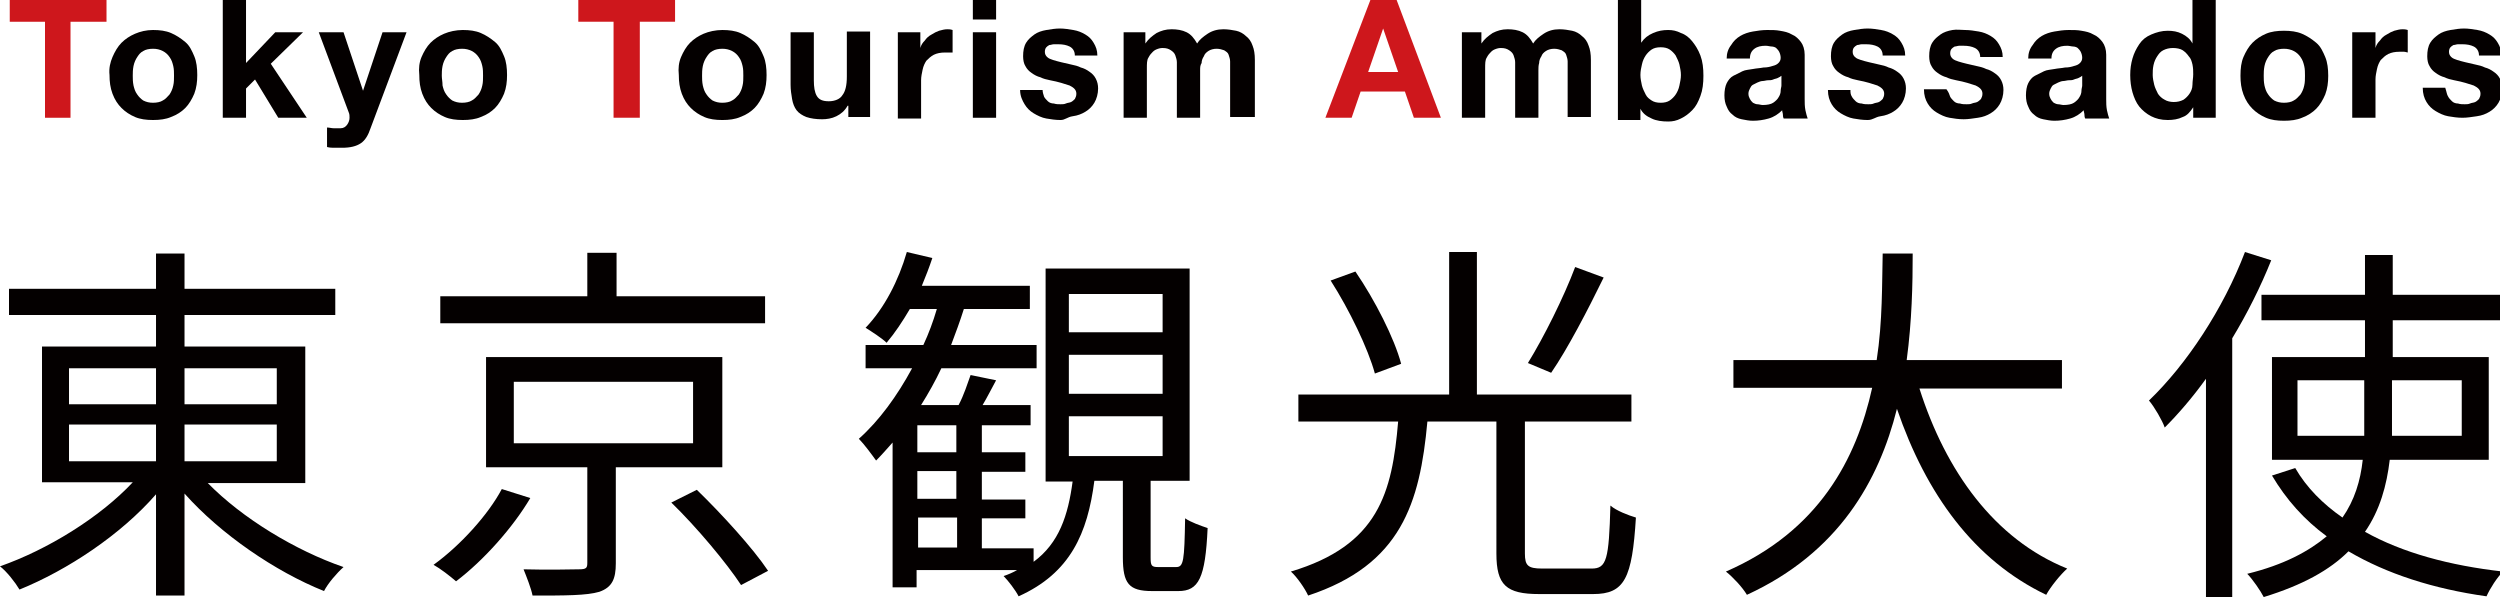
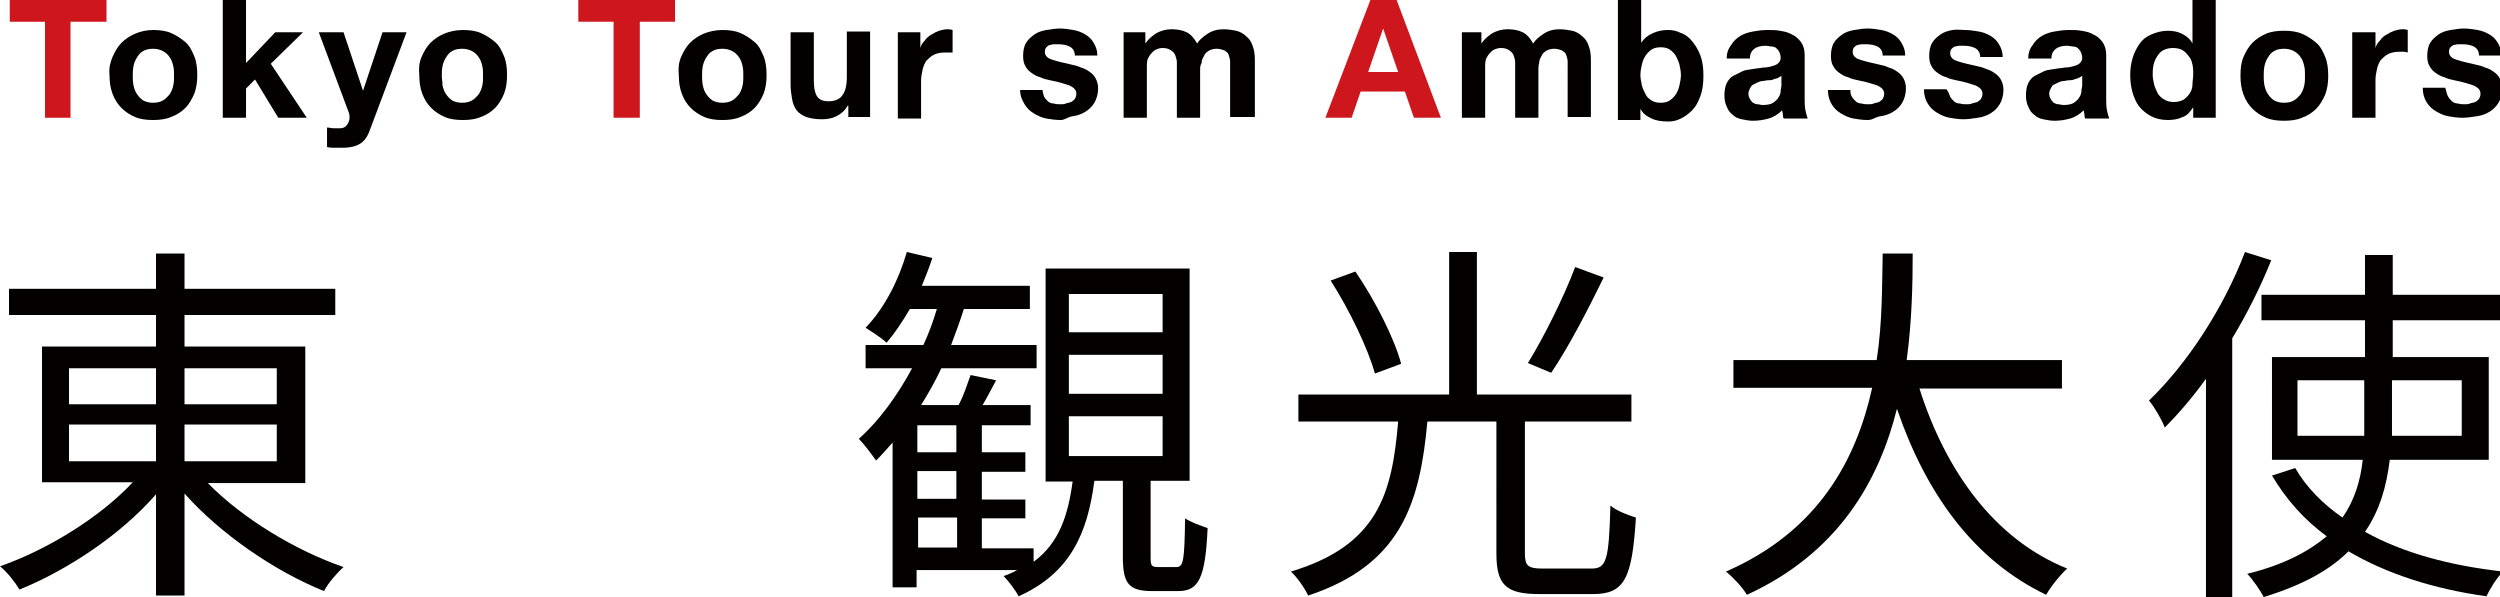
<svg xmlns="http://www.w3.org/2000/svg" version="1.1" id="レイヤー_1" x="0px" y="0px" viewBox="0 0 333.3 79.6" style="enable-background:new 0 0 333.3 79.6;" xml:space="preserve">
  <style type="text/css">
	.st0{fill:#040000;}
	.st1{fill:#CE171C;}
</style>
  <g>
    <g>
      <path class="st0" d="M27.7,64.4c4.6,4.7,11.7,9,18.1,11.2c-0.9,0.8-2.1,2.2-2.6,3.2c-6.5-2.6-13.8-7.6-18.6-13v13.6h-3.8V65.9    C16.1,71.3,9,76,2.6,78.6c-0.6-1-1.7-2.4-2.6-3.1c6.3-2.2,13.3-6.5,17.7-11.2H5.6V46.2h15.2V42H1.2v-3.5h19.6v-4.7h3.8v4.7h20.1    V42H24.6v4.2h16.1v18.2H27.7z M9.2,53.9h11.6v-4.8H9.2V53.9z M9.2,61.5h11.6v-4.9H9.2V61.5z M24.6,49.1v4.8h12.3v-4.8H24.6z     M36.9,56.6H24.6v4.9h12.3V56.6z" />
-       <path class="st0" d="M70.7,66.4c-2.3,3.9-6.2,8.3-9.9,11.1c-0.8-0.7-2.1-1.7-3-2.2c3.6-2.6,7.3-6.7,9.1-10.1L70.7,66.4z M102,43.1    H58.7v-3.6h19.6v-5.8h3.9v5.8H102V43.1z M82.1,62.3v12.8c0,2.1-0.5,3.2-2.2,3.8c-1.7,0.5-4.5,0.5-8.9,0.5c-0.2-1-0.8-2.5-1.2-3.5    c3.5,0.1,6.5,0,7.4,0c1,0,1.1-0.2,1.1-0.9V62.3H64.8V47.6h31.5v14.7H82.1z M68.5,59.1h23.9v-8.2H68.5V59.1z M92.9,65.3    c3.3,3.2,7.5,7.8,9.5,10.8l-3.6,1.9c-1.9-2.9-5.9-7.7-9.3-11L92.9,65.3z" />
      <path class="st0" d="M156.8,75.6c1,0,1.1-0.8,1.2-6.5c0.7,0.5,2.1,1,3,1.3c-0.3,6.7-1.2,8.4-3.9,8.4h-3.5c-3.1,0-3.9-1-3.9-4.5    V64.1h-3.8c-0.9,7-3.2,12.3-10.1,15.4c-0.4-0.8-1.4-2.1-2-2.7c0.6-0.2,1.3-0.5,1.8-0.8h-13.4v2.3H119V59c-0.8,0.9-1.5,1.7-2.2,2.4    c-0.5-0.7-1.6-2.2-2.3-2.9c2.7-2.4,5.1-5.7,7.1-9.4h-6.2v-3.1h7.7c0.7-1.5,1.3-3.1,1.8-4.8h-3.6c-1,1.7-2,3.2-3.1,4.5    c-0.6-0.6-2-1.5-2.8-2c2.5-2.6,4.4-6.3,5.5-10.1l3.4,0.8c-0.4,1.2-0.9,2.5-1.4,3.7h14.4v3.1h-8.8c-0.5,1.6-1.1,3.2-1.7,4.8h11.4    v3.1h-12.7c-0.8,1.7-1.7,3.3-2.7,4.9h5c0.7-1.3,1.2-2.9,1.6-4l3.4,0.7c-0.6,1.1-1.2,2.3-1.8,3.3h6.4v2.7h-6.5v3.6h5.8v2.6h-5.8    v3.7h5.8v2.5h-5.8v4h6.9v1.8c3.4-2.5,4.6-6.2,5.2-10.7h-3.6V35.8h19.2v28.3h-5.2v10.2c0,1.1,0.1,1.3,1,1.3H156.8z M127.5,56.7    h-5.2v3.6h5.2V56.7z M127.5,62.8h-5.2v3.7h5.2V62.8z M122.4,73h5.2v-4h-5.2V73z M142.5,44.3H155v-5.1h-12.5V44.3z M142.5,52.5H155    v-5.2h-12.5V52.5z M142.5,60.8H155v-5.3h-12.5V60.8z" />
      <path class="st0" d="M212.2,75.8c2,0,2.3-1.2,2.5-8.4c0.8,0.7,2.4,1.3,3.4,1.6c-0.5,8.1-1.5,10.2-5.7,10.2h-7.2    c-4.4,0-5.7-1.2-5.7-5.4V56.2h-9.2c-1,10.9-3.5,19.1-15.9,23.2c-0.4-0.9-1.5-2.5-2.3-3.2c11.7-3.5,13.5-10.5,14.3-20h-13.3v-3.6    h20.1v-19h3.7v19h20.6v3.6h-14.2v17.6c0,1.6,0.4,2,2.3,2H212.2z M183.3,49.8c-0.9-3.3-3.4-8.5-5.9-12.4l3.3-1.2    c2.6,3.8,5.2,8.9,6.1,12.3L183.3,49.8z M213.8,37c-2.1,4.3-4.8,9.5-7,12.7l-3.1-1.3c2.1-3.4,4.8-8.8,6.3-12.8L213.8,37z" />
      <path class="st0" d="M255.9,51.8c3.5,11,10,20.1,19.7,24c-0.9,0.8-2.2,2.4-2.8,3.5c-9.6-4.6-16-13.4-19.9-24.8    c-2.4,9.6-7.8,19.2-20,24.8c-0.6-1-1.8-2.3-2.8-3.1c12.4-5.4,17.4-15,19.5-24.5h-18.5V48h19.1c0.8-5.2,0.7-10.3,0.8-14.2h4    c0,4-0.1,9-0.8,14.2h20.7v3.8H255.9z" />
      <path class="st0" d="M302.8,34.7c-1.4,3.5-3.2,7.1-5.2,10.4v34.5h-3.5V50.5c-1.8,2.5-3.7,4.7-5.5,6.5c-0.3-0.9-1.4-2.8-2.1-3.6    c5-4.8,9.9-12.2,12.8-19.8L302.8,34.7z M318.6,61.3c-0.4,3.4-1.3,6.7-3.3,9.6c5,2.8,11.3,4.5,18.4,5.3c-0.8,0.8-1.7,2.2-2.2,3.3    c-7.1-1-13.3-3-18.4-6c-2.5,2.5-6.1,4.5-11.3,6.1c-0.4-0.8-1.5-2.4-2.2-3.1c4.9-1.2,8.2-3,10.6-5c-3-2.2-5.4-4.9-7.3-8.1l3.1-1    c1.5,2.6,3.7,4.8,6.3,6.6c1.6-2.3,2.4-4.9,2.7-7.7h-12.1V47.6h12.4v-4.9h-13.8v-3.4h13.8V34h3.7v5.3h14.4v3.4h-14.4v4.9h12.8v13.7    H318.6z M315.2,58.1c0-0.8,0-1.5,0-2.2v-5.2h-8.9v7.4H315.2z M318.9,50.7v5.2c0,0.8,0,1.5,0,2.2h9.3v-7.4H318.9z" />
    </g>
    <g>
      <g>
        <path class="st1" d="M1.3,2.9V0h12.9v2.9H9.4v12.8H6V2.9H1.3z" />
        <path class="st0" d="M15,7.6c0.3-0.7,0.7-1.4,1.2-1.9c0.5-0.5,1.1-0.9,1.8-1.2S19.5,4,20.4,4s1.7,0.1,2.4,0.4     c0.7,0.3,1.3,0.7,1.9,1.2s0.9,1.2,1.2,1.9c0.3,0.7,0.4,1.6,0.4,2.5c0,0.9-0.1,1.7-0.4,2.5c-0.3,0.7-0.7,1.4-1.2,1.9     c-0.5,0.5-1.1,0.9-1.9,1.2c-0.7,0.3-1.5,0.4-2.4,0.4s-1.7-0.1-2.4-0.4c-0.7-0.3-1.3-0.7-1.8-1.2c-0.5-0.5-0.9-1.1-1.2-1.9     s-0.4-1.6-0.4-2.5C14.5,9.1,14.7,8.3,15,7.6z M17.8,11.4c0.1,0.4,0.2,0.8,0.5,1.2c0.2,0.3,0.5,0.6,0.8,0.8     c0.4,0.2,0.8,0.3,1.3,0.3s1-0.1,1.3-0.3c0.4-0.2,0.6-0.5,0.9-0.8c0.2-0.3,0.4-0.7,0.5-1.2c0.1-0.4,0.1-0.9,0.1-1.3s0-0.9-0.1-1.3     c-0.1-0.4-0.2-0.8-0.5-1.2c-0.2-0.3-0.5-0.6-0.9-0.8c-0.4-0.2-0.8-0.3-1.3-0.3s-1,0.1-1.3,0.3c-0.4,0.2-0.6,0.5-0.8,0.8     c-0.2,0.3-0.4,0.7-0.5,1.2s-0.1,0.9-0.1,1.3S17.7,10.9,17.8,11.4z" />
        <path class="st0" d="M32.8,0v8.4l3.9-4.1h3.7l-4.3,4.2l4.8,7.2h-3.8L34,10.6l-1.2,1.2v3.9h-3.1V0H32.8z" />
        <path class="st0" d="M48.1,19.1c-0.6,0.4-1.4,0.6-2.5,0.6c-0.3,0-0.6,0-1,0c-0.3,0-0.6,0-1-0.1V17c0.3,0,0.6,0.1,0.9,0.1     c0.3,0,0.6,0,0.9,0c0.4,0,0.7-0.2,0.9-0.5s0.3-0.6,0.3-0.9c0-0.2,0-0.5-0.1-0.7l-4-10.7h3.3l2.6,7.8h0L51,4.3h3.2l-4.8,12.8     C49.1,18,48.7,18.7,48.1,19.1z" />
        <path class="st0" d="M56.2,7.6c0.3-0.7,0.7-1.4,1.2-1.9c0.5-0.5,1.1-0.9,1.8-1.2S60.8,4,61.7,4s1.7,0.1,2.4,0.4     c0.7,0.3,1.3,0.7,1.9,1.2s0.9,1.2,1.2,1.9c0.3,0.7,0.4,1.6,0.4,2.5c0,0.9-0.1,1.7-0.4,2.5c-0.3,0.7-0.7,1.4-1.2,1.9     c-0.5,0.5-1.1,0.9-1.9,1.2c-0.7,0.3-1.5,0.4-2.4,0.4s-1.7-0.1-2.4-0.4c-0.7-0.3-1.3-0.7-1.8-1.2c-0.5-0.5-0.9-1.1-1.2-1.9     s-0.4-1.6-0.4-2.5C55.8,9.1,55.9,8.3,56.2,7.6z M59,11.4c0.1,0.4,0.2,0.8,0.5,1.2c0.2,0.3,0.5,0.6,0.8,0.8     c0.4,0.2,0.8,0.3,1.3,0.3s1-0.1,1.3-0.3c0.4-0.2,0.6-0.5,0.9-0.8c0.2-0.3,0.4-0.7,0.5-1.2c0.1-0.4,0.1-0.9,0.1-1.3s0-0.9-0.1-1.3     c-0.1-0.4-0.2-0.8-0.5-1.2c-0.2-0.3-0.5-0.6-0.9-0.8c-0.4-0.2-0.8-0.3-1.3-0.3s-1,0.1-1.3,0.3c-0.4,0.2-0.6,0.5-0.8,0.8     c-0.2,0.3-0.4,0.7-0.5,1.2s-0.1,0.9-0.1,1.3S59,10.9,59,11.4z" />
        <path class="st1" d="M77.1,2.9V0H90v2.9h-4.7v12.8h-3.5V2.9H77.1z" />
        <path class="st0" d="M90.8,7.6c0.3-0.7,0.7-1.4,1.2-1.9c0.5-0.5,1.1-0.9,1.8-1.2S95.4,4,96.3,4s1.7,0.1,2.4,0.4     c0.7,0.3,1.3,0.7,1.9,1.2s0.9,1.2,1.2,1.9c0.3,0.7,0.4,1.6,0.4,2.5c0,0.9-0.1,1.7-0.4,2.5c-0.3,0.7-0.7,1.4-1.2,1.9     c-0.5,0.5-1.1,0.9-1.9,1.2C98,15.9,97.2,16,96.3,16s-1.7-0.1-2.4-0.4c-0.7-0.3-1.3-0.7-1.8-1.2c-0.5-0.5-0.9-1.1-1.2-1.9     s-0.4-1.6-0.4-2.5C90.4,9.1,90.5,8.3,90.8,7.6z M93.7,11.4c0.1,0.4,0.2,0.8,0.5,1.2c0.2,0.3,0.5,0.6,0.8,0.8     c0.4,0.2,0.8,0.3,1.3,0.3s1-0.1,1.3-0.3c0.4-0.2,0.6-0.5,0.9-0.8c0.2-0.3,0.4-0.7,0.5-1.2c0.1-0.4,0.1-0.9,0.1-1.3s0-0.9-0.1-1.3     c-0.1-0.4-0.2-0.8-0.5-1.2c-0.2-0.3-0.5-0.6-0.9-0.8c-0.4-0.2-0.8-0.3-1.3-0.3s-1,0.1-1.3,0.3c-0.4,0.2-0.6,0.5-0.8,0.8     c-0.2,0.3-0.4,0.7-0.5,1.2s-0.1,0.9-0.1,1.3S93.6,10.9,93.7,11.4z" />
        <path class="st0" d="M113.1,15.7v-1.6H113c-0.4,0.7-0.9,1.1-1.5,1.4c-0.6,0.3-1.3,0.4-1.9,0.4c-0.8,0-1.5-0.1-2.1-0.3     c-0.5-0.2-1-0.5-1.3-0.9c-0.3-0.4-0.5-0.9-0.6-1.5c-0.1-0.6-0.2-1.2-0.2-1.9v-7h3.1v6.4c0,0.9,0.1,1.6,0.4,2.1     c0.3,0.5,0.8,0.7,1.6,0.7c0.8,0,1.5-0.3,1.8-0.8c0.4-0.5,0.6-1.3,0.6-2.5v-6h3.1v11.4H113.1z" />
        <path class="st0" d="M122.7,4.3v2.1h0c0.1-0.4,0.3-0.7,0.6-1c0.2-0.3,0.5-0.6,0.9-0.8c0.3-0.2,0.7-0.4,1-0.5     c0.4-0.1,0.7-0.2,1.1-0.2c0.2,0,0.4,0,0.7,0.1V7C127,7,126.8,7,126.6,7c-0.2,0-0.4,0-0.6,0c-0.6,0-1.1,0.1-1.5,0.3     c-0.4,0.2-0.7,0.5-1,0.8c-0.2,0.3-0.4,0.7-0.5,1.2s-0.2,0.9-0.2,1.4v5.1h-3.1V4.3H122.7z" />
-         <path class="st0" d="M129.7,2.6V0h3.1v2.6H129.7z M132.8,4.3v11.4h-3.1V4.3H132.8z" />
        <path class="st0" d="M139.2,12.9c0.1,0.2,0.3,0.4,0.5,0.6c0.2,0.2,0.5,0.3,0.8,0.3c0.3,0.1,0.6,0.1,0.9,0.1c0.2,0,0.5,0,0.7-0.1     s0.5-0.1,0.7-0.2c0.2-0.1,0.4-0.3,0.5-0.4c0.1-0.2,0.2-0.4,0.2-0.7c0-0.5-0.3-0.8-0.9-1.1c-0.6-0.2-1.5-0.5-2.6-0.7     c-0.5-0.1-0.9-0.2-1.3-0.4c-0.4-0.1-0.8-0.3-1.2-0.6c-0.3-0.2-0.6-0.5-0.8-0.9c-0.2-0.3-0.3-0.8-0.3-1.3c0-0.7,0.1-1.3,0.4-1.8     c0.3-0.5,0.7-0.8,1.1-1.1s1-0.5,1.6-0.6s1.2-0.2,1.8-0.2c0.6,0,1.2,0.1,1.8,0.2c0.6,0.1,1.1,0.3,1.6,0.6c0.5,0.3,0.8,0.6,1.1,1.1     c0.3,0.5,0.5,1,0.5,1.7h-3c0-0.6-0.3-1-0.7-1.2c-0.4-0.2-0.9-0.3-1.5-0.3c-0.2,0-0.4,0-0.6,0c-0.2,0-0.4,0.1-0.6,0.1     c-0.2,0.1-0.3,0.2-0.4,0.3c-0.1,0.1-0.2,0.3-0.2,0.6c0,0.3,0.1,0.5,0.3,0.7s0.5,0.3,0.8,0.4c0.3,0.1,0.7,0.2,1.1,0.3     c0.4,0.1,0.9,0.2,1.3,0.3c0.5,0.1,0.9,0.2,1.3,0.4c0.4,0.1,0.8,0.3,1.2,0.6c0.3,0.2,0.6,0.5,0.8,0.9c0.2,0.4,0.3,0.8,0.3,1.3     c0,0.7-0.2,1.4-0.5,1.9s-0.7,0.9-1.2,1.2c-0.5,0.3-1,0.5-1.7,0.6S142,16,141.4,16c-0.7,0-1.3-0.1-1.9-0.2     c-0.6-0.1-1.2-0.4-1.7-0.7c-0.5-0.3-0.9-0.7-1.2-1.2S136,12.8,136,12h3C139,12.3,139.1,12.6,139.2,12.9z" />
        <path class="st0" d="M152.7,4.3v1.5h0c0.4-0.6,0.9-1,1.5-1.4c0.6-0.3,1.2-0.5,2-0.5c0.7,0,1.4,0.1,2,0.4c0.6,0.3,1,0.8,1.4,1.5     c0.3-0.5,0.8-0.9,1.4-1.3c0.6-0.4,1.3-0.6,2.1-0.6c0.6,0,1.2,0.1,1.7,0.2s1,0.4,1.3,0.7c0.4,0.3,0.7,0.7,0.9,1.3     c0.2,0.5,0.3,1.1,0.3,1.9v7.6H164V9.3c0-0.4,0-0.7,0-1.1c0-0.3-0.1-0.6-0.2-0.9s-0.3-0.4-0.6-0.6c-0.3-0.1-0.6-0.2-1-0.2     c-0.4,0-0.8,0.1-1.1,0.3s-0.5,0.4-0.6,0.7c-0.2,0.3-0.3,0.6-0.3,0.9C160,8.7,160,9,160,9.4v6.3h-3.1V9.3c0-0.3,0-0.7,0-1     s-0.1-0.6-0.2-0.9c-0.1-0.3-0.3-0.5-0.6-0.7c-0.3-0.2-0.6-0.3-1.1-0.3c-0.1,0-0.3,0-0.6,0.1s-0.5,0.2-0.7,0.4     c-0.2,0.2-0.4,0.4-0.6,0.8c-0.2,0.3-0.2,0.8-0.2,1.4v6.6h-3.1V4.3H152.7z" />
        <path class="st1" d="M186.2,0l5.9,15.7h-3.6l-1.2-3.5h-5.9l-1.2,3.5h-3.5L182.7,0H186.2z M186.4,9.6l-2-5.8h0l-2,5.8H186.4z" />
        <path class="st0" d="M197.5,4.3v1.5h0c0.4-0.6,0.9-1,1.5-1.4c0.6-0.3,1.2-0.5,2-0.5c0.7,0,1.4,0.1,2,0.4c0.6,0.3,1,0.8,1.4,1.5     c0.3-0.5,0.8-0.9,1.4-1.3c0.6-0.4,1.3-0.6,2.1-0.6c0.6,0,1.2,0.1,1.7,0.2s1,0.4,1.3,0.7c0.4,0.3,0.7,0.7,0.9,1.3     c0.2,0.5,0.3,1.1,0.3,1.9v7.6h-3.1V9.3c0-0.4,0-0.7,0-1.1c0-0.3-0.1-0.6-0.2-0.9s-0.3-0.4-0.6-0.6c-0.3-0.1-0.6-0.2-1-0.2     c-0.4,0-0.8,0.1-1.1,0.3s-0.5,0.4-0.6,0.7c-0.2,0.3-0.3,0.6-0.3,0.9c-0.1,0.3-0.1,0.7-0.1,1v6.3h-3.1V9.3c0-0.3,0-0.7,0-1     s-0.1-0.6-0.2-0.9c-0.1-0.3-0.3-0.5-0.6-0.7c-0.3-0.2-0.6-0.3-1.1-0.3c-0.1,0-0.3,0-0.6,0.1s-0.5,0.2-0.7,0.4     c-0.2,0.2-0.4,0.4-0.6,0.8c-0.2,0.3-0.2,0.8-0.2,1.4v6.6h-3.1V4.3H197.5z" />
        <path class="st0" d="M218.8,0v5.7h0c0.4-0.6,0.9-1,1.6-1.3c0.7-0.3,1.3-0.4,2-0.4c0.6,0,1.1,0.1,1.7,0.4c0.6,0.2,1.1,0.6,1.5,1.1     s0.8,1.1,1.1,1.9c0.3,0.8,0.4,1.7,0.4,2.7c0,1-0.1,1.9-0.4,2.7c-0.3,0.8-0.6,1.4-1.1,1.9s-0.9,0.8-1.5,1.1s-1.1,0.4-1.7,0.4     c-0.8,0-1.6-0.1-2.2-0.4c-0.7-0.3-1.2-0.7-1.5-1.3h0v1.5h-3V0H218.8z M223.9,8.6c-0.1-0.4-0.3-0.8-0.5-1.2     c-0.2-0.3-0.5-0.6-0.8-0.8c-0.3-0.2-0.7-0.3-1.2-0.3c-0.5,0-0.9,0.1-1.2,0.3c-0.3,0.2-0.6,0.5-0.8,0.8s-0.4,0.7-0.5,1.2     c-0.1,0.4-0.2,0.9-0.2,1.4c0,0.5,0.1,0.9,0.2,1.4c0.1,0.4,0.3,0.8,0.5,1.2s0.5,0.6,0.8,0.8c0.3,0.2,0.7,0.3,1.2,0.3     c0.5,0,0.9-0.1,1.2-0.3c0.3-0.2,0.6-0.5,0.8-0.8c0.2-0.3,0.4-0.7,0.5-1.2s0.2-0.9,0.2-1.4C224.1,9.5,224,9.1,223.9,8.6z" />
        <path class="st0" d="M230.2,7.8c0-0.7,0.2-1.3,0.6-1.8c0.3-0.5,0.7-0.9,1.2-1.2c0.5-0.3,1.1-0.5,1.7-0.6c0.6-0.1,1.2-0.2,1.9-0.2     c0.6,0,1.2,0,1.7,0.1c0.6,0.1,1.1,0.2,1.6,0.5c0.5,0.2,0.9,0.6,1.2,1c0.3,0.4,0.5,1,0.5,1.7v5.9c0,0.5,0,1,0.1,1.5     c0.1,0.5,0.2,0.8,0.3,1.1h-3.2c-0.1-0.2-0.1-0.4-0.1-0.5c0-0.2-0.1-0.4-0.1-0.6c-0.5,0.5-1.1,0.9-1.8,1.1s-1.4,0.3-2.1,0.3     c-0.5,0-1-0.1-1.5-0.2c-0.5-0.1-0.9-0.3-1.2-0.6c-0.4-0.3-0.6-0.6-0.8-1.1c-0.2-0.4-0.3-0.9-0.3-1.5c0-0.6,0.1-1.2,0.3-1.6     c0.2-0.4,0.5-0.8,0.9-1c0.4-0.2,0.8-0.4,1.2-0.6s0.9-0.2,1.4-0.3c0.5-0.1,0.9-0.1,1.4-0.2c0.5,0,0.9-0.1,1.2-0.2     c0.4-0.1,0.6-0.2,0.8-0.4c0.2-0.2,0.3-0.4,0.3-0.7c0-0.3-0.1-0.6-0.2-0.8c-0.1-0.2-0.3-0.4-0.4-0.5s-0.4-0.2-0.6-0.2     c-0.2,0-0.5-0.1-0.8-0.1c-0.6,0-1.1,0.1-1.5,0.4c-0.4,0.3-0.6,0.7-0.6,1.3H230.2z M237.5,10.1c-0.1,0.1-0.3,0.2-0.5,0.3     c-0.2,0.1-0.4,0.1-0.6,0.2s-0.5,0.1-0.7,0.1c-0.2,0-0.5,0.1-0.7,0.1c-0.2,0-0.5,0.1-0.7,0.2c-0.2,0.1-0.4,0.2-0.6,0.3     c-0.2,0.1-0.3,0.3-0.4,0.5c-0.1,0.2-0.2,0.4-0.2,0.7c0,0.3,0.1,0.5,0.2,0.7c0.1,0.2,0.2,0.3,0.4,0.5c0.2,0.1,0.4,0.2,0.6,0.2     s0.5,0.1,0.7,0.1c0.6,0,1.1-0.1,1.4-0.3c0.3-0.2,0.6-0.5,0.7-0.7c0.2-0.3,0.3-0.6,0.3-0.9c0-0.3,0.1-0.5,0.1-0.7V10.1z" />
        <path class="st0" d="M246.9,12.9c0.1,0.2,0.3,0.4,0.5,0.6c0.2,0.2,0.5,0.3,0.8,0.3c0.3,0.1,0.6,0.1,0.9,0.1c0.2,0,0.5,0,0.7-0.1     s0.5-0.1,0.7-0.2c0.2-0.1,0.4-0.3,0.5-0.4c0.1-0.2,0.2-0.4,0.2-0.7c0-0.5-0.3-0.8-0.9-1.1c-0.6-0.2-1.5-0.5-2.6-0.7     c-0.5-0.1-0.9-0.2-1.3-0.4c-0.4-0.1-0.8-0.3-1.2-0.6c-0.3-0.2-0.6-0.5-0.8-0.9c-0.2-0.3-0.3-0.8-0.3-1.3c0-0.7,0.1-1.3,0.4-1.8     c0.3-0.5,0.7-0.8,1.1-1.1s1-0.5,1.6-0.6s1.2-0.2,1.8-0.2c0.6,0,1.2,0.1,1.8,0.2c0.6,0.1,1.1,0.3,1.6,0.6c0.5,0.3,0.8,0.6,1.1,1.1     c0.3,0.5,0.5,1,0.5,1.7h-3c0-0.6-0.3-1-0.7-1.2c-0.4-0.2-0.9-0.3-1.5-0.3c-0.2,0-0.4,0-0.6,0c-0.2,0-0.4,0.1-0.6,0.1     c-0.2,0.1-0.3,0.2-0.4,0.3c-0.1,0.1-0.2,0.3-0.2,0.6c0,0.3,0.1,0.5,0.3,0.7s0.5,0.3,0.8,0.4c0.3,0.1,0.7,0.2,1.1,0.3     c0.4,0.1,0.9,0.2,1.3,0.3c0.5,0.1,0.9,0.2,1.3,0.4c0.4,0.1,0.8,0.3,1.2,0.6c0.3,0.2,0.6,0.5,0.8,0.9c0.2,0.4,0.3,0.8,0.3,1.3     c0,0.7-0.2,1.4-0.5,1.9s-0.7,0.9-1.2,1.2c-0.5,0.3-1,0.5-1.7,0.6S249.7,16,249,16c-0.7,0-1.3-0.1-1.9-0.2     c-0.6-0.1-1.2-0.4-1.7-0.7c-0.5-0.3-0.9-0.7-1.2-1.2s-0.5-1.1-0.5-1.9h3C246.7,12.3,246.7,12.6,246.9,12.9z" />
        <path class="st0" d="M260,12.9c0.1,0.2,0.3,0.4,0.5,0.6c0.2,0.2,0.5,0.3,0.8,0.3c0.3,0.1,0.6,0.1,0.9,0.1c0.2,0,0.5,0,0.7-0.1     s0.5-0.1,0.7-0.2c0.2-0.1,0.4-0.3,0.5-0.4c0.1-0.2,0.2-0.4,0.2-0.7c0-0.5-0.3-0.8-0.9-1.1c-0.6-0.2-1.5-0.5-2.6-0.7     c-0.5-0.1-0.9-0.2-1.3-0.4c-0.4-0.1-0.8-0.3-1.2-0.6c-0.3-0.2-0.6-0.5-0.8-0.9c-0.2-0.3-0.3-0.8-0.3-1.3c0-0.7,0.1-1.3,0.4-1.8     c0.3-0.5,0.7-0.8,1.1-1.1s1-0.5,1.6-0.6S261.4,4,262,4c0.6,0,1.2,0.1,1.8,0.2c0.6,0.1,1.1,0.3,1.6,0.6c0.5,0.3,0.8,0.6,1.1,1.1     c0.3,0.5,0.5,1,0.5,1.7h-3c0-0.6-0.3-1-0.7-1.2c-0.4-0.2-0.9-0.3-1.5-0.3c-0.2,0-0.4,0-0.6,0c-0.2,0-0.4,0.1-0.6,0.1     c-0.2,0.1-0.3,0.2-0.4,0.3c-0.1,0.1-0.2,0.3-0.2,0.6c0,0.3,0.1,0.5,0.3,0.7s0.5,0.3,0.8,0.4c0.3,0.1,0.7,0.2,1.1,0.3     c0.4,0.1,0.9,0.2,1.3,0.3c0.5,0.1,0.9,0.2,1.3,0.4c0.4,0.1,0.8,0.3,1.2,0.6c0.3,0.2,0.6,0.5,0.8,0.9c0.2,0.4,0.3,0.8,0.3,1.3     c0,0.7-0.2,1.4-0.5,1.9s-0.7,0.9-1.2,1.2c-0.5,0.3-1,0.5-1.7,0.6s-1.3,0.2-1.9,0.2c-0.7,0-1.3-0.1-1.9-0.2     c-0.6-0.1-1.2-0.4-1.7-0.7c-0.5-0.3-0.9-0.7-1.2-1.2s-0.5-1.1-0.5-1.9h3C259.8,12.3,259.9,12.6,260,12.9z" />
        <path class="st0" d="M270.4,7.8c0-0.7,0.2-1.3,0.6-1.8c0.3-0.5,0.7-0.9,1.2-1.2c0.5-0.3,1.1-0.5,1.7-0.6c0.6-0.1,1.2-0.2,1.9-0.2     c0.6,0,1.2,0,1.7,0.1c0.6,0.1,1.1,0.2,1.6,0.5c0.5,0.2,0.9,0.6,1.2,1c0.3,0.4,0.5,1,0.5,1.7v5.9c0,0.5,0,1,0.1,1.5     c0.1,0.5,0.2,0.8,0.3,1.1h-3.2c-0.1-0.2-0.1-0.4-0.1-0.5c0-0.2-0.1-0.4-0.1-0.6c-0.5,0.5-1.1,0.9-1.8,1.1s-1.4,0.3-2.1,0.3     c-0.5,0-1-0.1-1.5-0.2c-0.5-0.1-0.9-0.3-1.2-0.6c-0.4-0.3-0.6-0.6-0.8-1.1c-0.2-0.4-0.3-0.9-0.3-1.5c0-0.6,0.1-1.2,0.3-1.6     c0.2-0.4,0.5-0.8,0.9-1c0.4-0.2,0.8-0.4,1.2-0.6s0.9-0.2,1.4-0.3c0.5-0.1,0.9-0.1,1.4-0.2c0.5,0,0.9-0.1,1.2-0.2     c0.4-0.1,0.6-0.2,0.8-0.4c0.2-0.2,0.3-0.4,0.3-0.7c0-0.3-0.1-0.6-0.2-0.8c-0.1-0.2-0.3-0.4-0.4-0.5s-0.4-0.2-0.6-0.2     c-0.2,0-0.5-0.1-0.8-0.1c-0.6,0-1.1,0.1-1.5,0.4c-0.4,0.3-0.6,0.7-0.6,1.3H270.4z M277.6,10.1c-0.1,0.1-0.3,0.2-0.5,0.3     c-0.2,0.1-0.4,0.1-0.6,0.2s-0.5,0.1-0.7,0.1c-0.2,0-0.5,0.1-0.7,0.1c-0.2,0-0.5,0.1-0.7,0.2c-0.2,0.1-0.4,0.2-0.6,0.3     c-0.2,0.1-0.3,0.3-0.4,0.5c-0.1,0.2-0.2,0.4-0.2,0.7c0,0.3,0.1,0.5,0.2,0.7c0.1,0.2,0.2,0.3,0.4,0.5c0.2,0.1,0.4,0.2,0.6,0.2     s0.5,0.1,0.7,0.1c0.6,0,1.1-0.1,1.4-0.3c0.3-0.2,0.6-0.5,0.7-0.7c0.2-0.3,0.3-0.6,0.3-0.9c0-0.3,0.1-0.5,0.1-0.7V10.1z" />
        <path class="st0" d="M292.4,14.3c-0.4,0.6-0.8,1.1-1.4,1.3c-0.6,0.3-1.3,0.4-2,0.4c-0.9,0-1.6-0.2-2.2-0.5     c-0.6-0.3-1.2-0.8-1.6-1.3s-0.7-1.2-0.9-1.9c-0.2-0.7-0.3-1.5-0.3-2.3c0-0.8,0.1-1.5,0.3-2.2c0.2-0.7,0.5-1.3,0.9-1.9     s0.9-1,1.6-1.3s1.4-0.5,2.2-0.5c0.7,0,1.3,0.1,1.9,0.4s1.1,0.7,1.4,1.3h0V0h3.1v15.7h-3L292.4,14.3L292.4,14.3z M292.3,8.6     c-0.1-0.4-0.2-0.8-0.5-1.1c-0.2-0.3-0.5-0.6-0.8-0.8c-0.3-0.2-0.8-0.3-1.3-0.3c-0.5,0-0.9,0.1-1.3,0.3c-0.4,0.2-0.6,0.5-0.8,0.8     c-0.2,0.3-0.4,0.7-0.5,1.2S287,9.5,287,10c0,0.4,0.1,0.9,0.2,1.3c0.1,0.4,0.3,0.8,0.5,1.2c0.2,0.3,0.5,0.6,0.9,0.8     c0.3,0.2,0.8,0.3,1.2,0.3c0.5,0,0.9-0.1,1.3-0.3c0.3-0.2,0.6-0.5,0.8-0.8c0.2-0.3,0.4-0.7,0.4-1.2s0.1-0.9,0.1-1.4     C292.4,9.5,292.4,9.1,292.3,8.6z" />
        <path class="st0" d="M299.1,7.6c0.3-0.7,0.7-1.4,1.2-1.9c0.5-0.5,1.1-0.9,1.8-1.2s1.5-0.4,2.4-0.4s1.7,0.1,2.4,0.4     c0.7,0.3,1.3,0.7,1.9,1.2s0.9,1.2,1.2,1.9c0.3,0.7,0.4,1.6,0.4,2.5c0,0.9-0.1,1.7-0.4,2.5c-0.3,0.7-0.7,1.4-1.2,1.9     c-0.5,0.5-1.1,0.9-1.9,1.2c-0.7,0.3-1.5,0.4-2.4,0.4s-1.7-0.1-2.4-0.4c-0.7-0.3-1.3-0.7-1.8-1.2c-0.5-0.5-0.9-1.1-1.2-1.9     s-0.4-1.6-0.4-2.5C298.7,9.1,298.8,8.3,299.1,7.6z M301.9,11.4c0.1,0.4,0.2,0.8,0.5,1.2c0.2,0.3,0.5,0.6,0.8,0.8     c0.4,0.2,0.8,0.3,1.3,0.3s1-0.1,1.3-0.3c0.4-0.2,0.6-0.5,0.9-0.8c0.2-0.3,0.4-0.7,0.5-1.2c0.1-0.4,0.1-0.9,0.1-1.3s0-0.9-0.1-1.3     c-0.1-0.4-0.2-0.8-0.5-1.2c-0.2-0.3-0.5-0.6-0.9-0.8c-0.4-0.2-0.8-0.3-1.3-0.3s-1,0.1-1.3,0.3c-0.4,0.2-0.6,0.5-0.8,0.8     c-0.2,0.3-0.4,0.7-0.5,1.2s-0.1,0.9-0.1,1.3S301.8,10.9,301.9,11.4z" />
        <path class="st0" d="M316.7,4.3v2.1h0c0.1-0.4,0.3-0.7,0.6-1c0.2-0.3,0.5-0.6,0.9-0.8c0.3-0.2,0.7-0.4,1-0.5     c0.4-0.1,0.7-0.2,1.1-0.2c0.2,0,0.4,0,0.7,0.1V7c-0.1,0-0.3-0.1-0.5-0.1c-0.2,0-0.4,0-0.6,0c-0.6,0-1.1,0.1-1.5,0.3     c-0.4,0.2-0.7,0.5-1,0.8c-0.2,0.3-0.4,0.7-0.5,1.2s-0.2,0.9-0.2,1.4v5.1h-3.1V4.3H316.7z" />
        <path class="st0" d="M326.4,12.9c0.1,0.2,0.3,0.4,0.5,0.6c0.2,0.2,0.5,0.3,0.8,0.3c0.3,0.1,0.6,0.1,0.9,0.1c0.2,0,0.5,0,0.7-0.1     s0.5-0.1,0.7-0.2c0.2-0.1,0.4-0.3,0.5-0.4c0.1-0.2,0.2-0.4,0.2-0.7c0-0.5-0.3-0.8-0.9-1.1c-0.6-0.2-1.5-0.5-2.6-0.7     c-0.5-0.1-0.9-0.2-1.3-0.4c-0.4-0.1-0.8-0.3-1.2-0.6c-0.3-0.2-0.6-0.5-0.8-0.9c-0.2-0.3-0.3-0.8-0.3-1.3c0-0.7,0.1-1.3,0.4-1.8     c0.3-0.5,0.7-0.8,1.1-1.1s1-0.5,1.6-0.6s1.2-0.2,1.8-0.2c0.6,0,1.2,0.1,1.8,0.2c0.6,0.1,1.1,0.3,1.6,0.6c0.5,0.3,0.8,0.6,1.1,1.1     c0.3,0.5,0.5,1,0.5,1.7h-3c0-0.6-0.3-1-0.7-1.2c-0.4-0.2-0.9-0.3-1.5-0.3c-0.2,0-0.4,0-0.6,0c-0.2,0-0.4,0.1-0.6,0.1     c-0.2,0.1-0.3,0.2-0.4,0.3c-0.1,0.1-0.2,0.3-0.2,0.6c0,0.3,0.1,0.5,0.3,0.7s0.5,0.3,0.8,0.4c0.3,0.1,0.7,0.2,1.1,0.3     c0.4,0.1,0.9,0.2,1.3,0.3c0.5,0.1,0.9,0.2,1.3,0.4c0.4,0.1,0.8,0.3,1.2,0.6c0.3,0.2,0.6,0.5,0.8,0.9c0.2,0.4,0.3,0.8,0.3,1.3     c0,0.7-0.2,1.4-0.5,1.9s-0.7,0.9-1.2,1.2c-0.5,0.3-1,0.5-1.7,0.6s-1.3,0.2-1.9,0.2c-0.7,0-1.3-0.1-1.9-0.2     c-0.6-0.1-1.2-0.4-1.7-0.7c-0.5-0.3-0.9-0.7-1.2-1.2s-0.5-1.1-0.5-1.9h3C326.2,12.3,326.2,12.6,326.4,12.9z" />
      </g>
    </g>
  </g>
</svg>